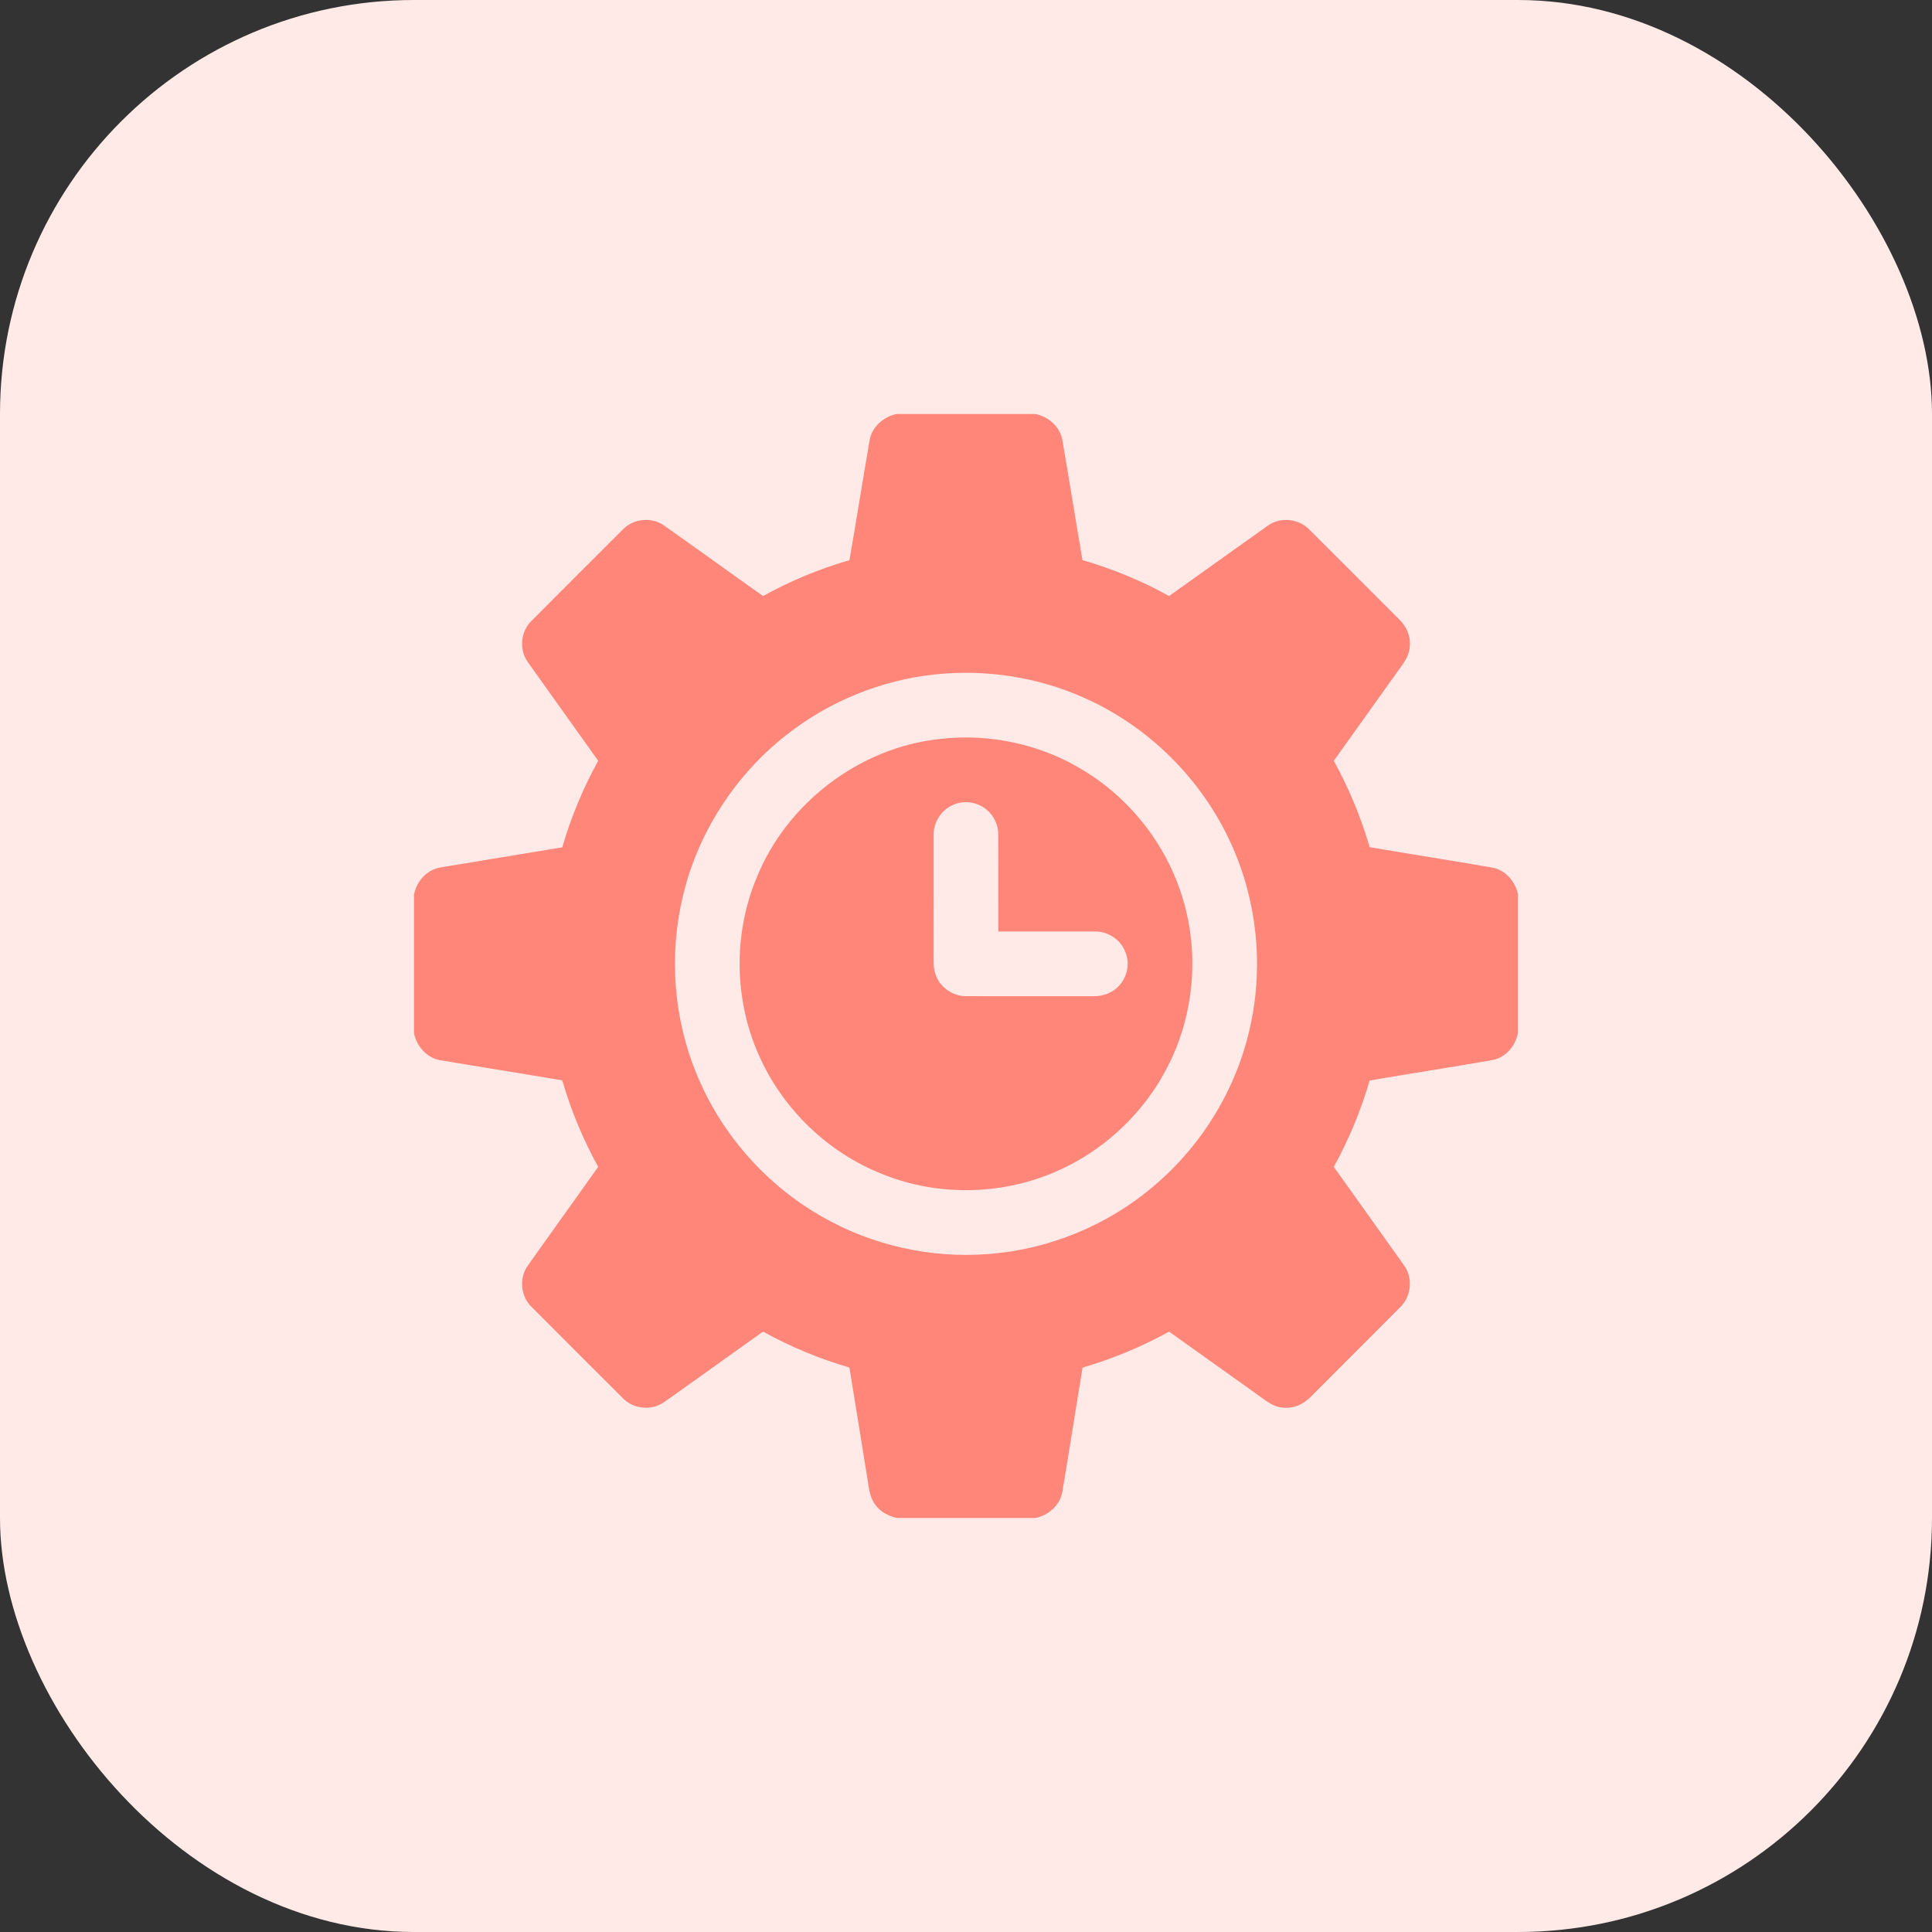
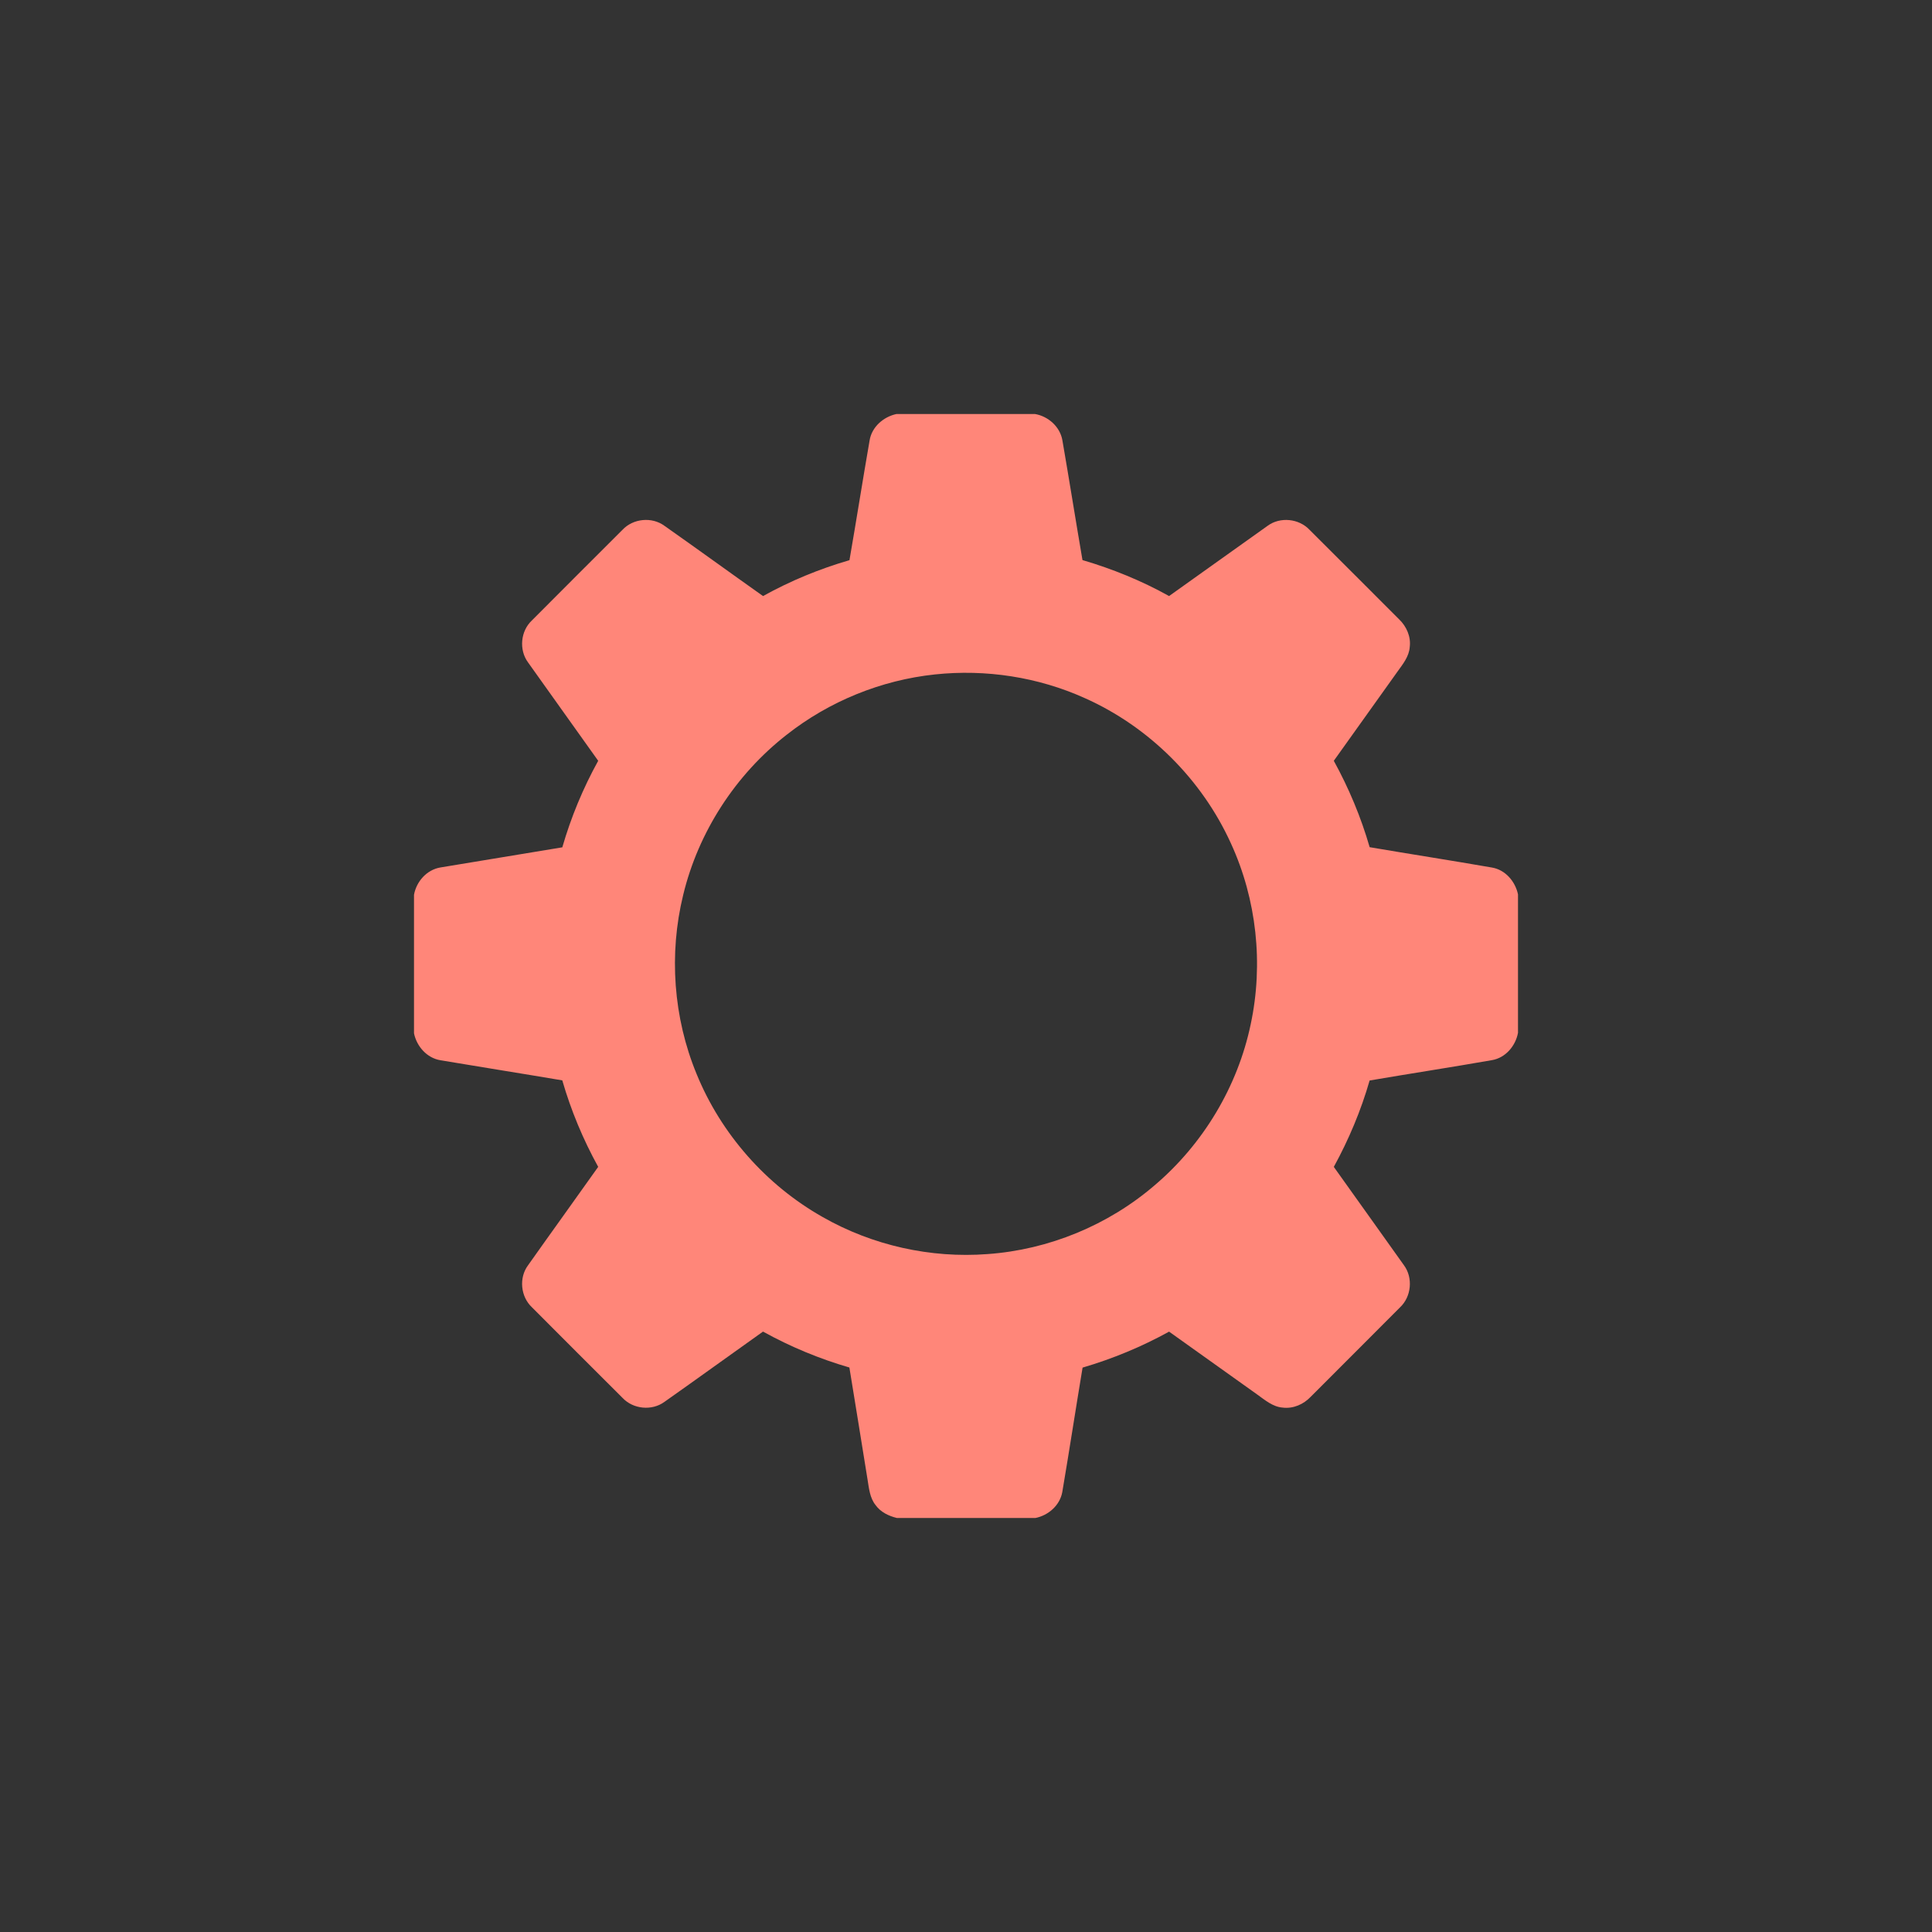
<svg xmlns="http://www.w3.org/2000/svg" width="56" height="56" viewBox="0 0 56 56" fill="none">
  <rect x="0" y="0" width="56" height="56" fill="#333333" stroke="none" />
-   <rect width="56" height="56" rx="12" fill="#FFEAE8" />
  <path d="M25.986 12H29.999C30.386 12.067 30.726 12.369 30.794 12.762C30.994 13.918 31.178 15.078 31.376 16.234C32.247 16.49 33.093 16.834 33.886 17.277C34.839 16.601 35.788 15.917 36.742 15.241C37.105 14.973 37.65 15.029 37.958 15.357C38.824 16.219 39.688 17.086 40.553 17.95C40.769 18.156 40.901 18.456 40.862 18.756C40.842 19.029 40.664 19.248 40.511 19.461C39.894 20.324 39.276 21.187 38.661 22.052C39.097 22.846 39.449 23.686 39.7 24.556C40.881 24.758 42.064 24.94 43.244 25.146C43.634 25.211 43.921 25.549 44 25.924V29.937C43.929 30.319 43.637 30.663 43.244 30.729C42.064 30.936 40.88 31.117 39.699 31.319C39.449 32.189 39.096 33.029 38.661 33.823C39.337 34.776 40.021 35.722 40.696 36.676C40.963 37.04 40.909 37.586 40.581 37.894C39.719 38.761 38.854 39.622 37.991 40.487C37.785 40.705 37.484 40.838 37.181 40.8C36.895 40.779 36.67 40.584 36.446 40.424C35.593 39.815 34.741 39.206 33.886 38.598C33.093 39.037 32.249 39.385 31.379 39.641C31.179 40.843 30.995 42.047 30.791 43.248C30.721 43.634 30.388 43.925 30.011 44H25.999C25.761 43.943 25.525 43.83 25.379 43.626C25.211 43.416 25.188 43.14 25.146 42.884C24.971 41.803 24.798 40.719 24.62 39.638C23.751 39.385 22.909 39.036 22.116 38.597C21.162 39.274 20.215 39.961 19.259 40.634C18.896 40.9 18.352 40.847 18.045 40.519C17.168 39.644 16.291 38.769 15.418 37.892C15.089 37.583 15.036 37.039 15.305 36.676C15.979 35.722 16.664 34.776 17.339 33.822C16.901 33.028 16.55 32.186 16.298 31.315C15.122 31.116 13.943 30.93 12.766 30.732C12.374 30.666 12.079 30.332 12 29.951V25.936C12.07 25.549 12.37 25.211 12.764 25.144C13.942 24.945 15.121 24.759 16.299 24.56C16.55 23.689 16.9 22.846 17.339 22.052C16.664 21.099 15.979 20.152 15.304 19.198C15.037 18.834 15.089 18.289 15.419 17.982C16.291 17.106 17.166 16.232 18.042 15.358C18.349 15.027 18.898 14.973 19.261 15.242C20.218 15.915 21.163 16.602 22.117 17.277C22.909 16.837 23.752 16.489 24.622 16.237C24.823 15.081 25.005 13.921 25.206 12.765C25.27 12.373 25.607 12.081 25.986 12ZM27.098 19.549C25.539 19.714 24.031 20.329 22.8 21.299C21.32 22.454 20.242 24.115 19.802 25.942C19.384 27.653 19.517 29.497 20.19 31.127C20.899 32.868 22.211 34.354 23.848 35.278C25.288 36.099 26.974 36.476 28.626 36.35C30.398 36.224 32.121 35.514 33.468 34.356C34.875 33.161 35.876 31.494 36.253 29.685C36.626 27.936 36.425 26.07 35.678 24.444C34.836 22.591 33.301 21.062 31.441 20.234C30.089 19.624 28.573 19.392 27.098 19.549Z" fill="#FF8679" />
-   <path d="M27.219 21.422C28.681 21.244 30.201 21.576 31.451 22.358C32.898 23.25 33.974 24.722 34.373 26.376C34.758 27.932 34.546 29.627 33.782 31.035C33.019 32.462 31.713 33.588 30.186 34.124C28.697 34.654 27.012 34.622 25.548 34.021C23.973 33.392 22.668 32.123 21.989 30.569C21.276 28.961 21.255 27.063 21.932 25.44C22.804 23.28 24.901 21.677 27.219 21.422ZM27.599 23.342C27.28 23.491 27.062 23.831 27.063 24.184C27.061 25.351 27.064 26.519 27.062 27.686C27.063 27.875 27.048 28.072 27.12 28.252C27.244 28.616 27.613 28.875 27.997 28.874C29.226 28.877 30.454 28.874 31.683 28.875C31.977 28.888 32.279 28.767 32.468 28.537C32.689 28.274 32.752 27.887 32.61 27.572C32.472 27.232 32.117 26.999 31.751 27C30.813 26.998 29.875 27.001 28.938 26.999C28.936 26.062 28.939 25.124 28.936 24.186C28.935 23.914 28.81 23.645 28.601 23.471C28.329 23.239 27.921 23.182 27.599 23.342Z" fill="#FF8679" />
</svg>